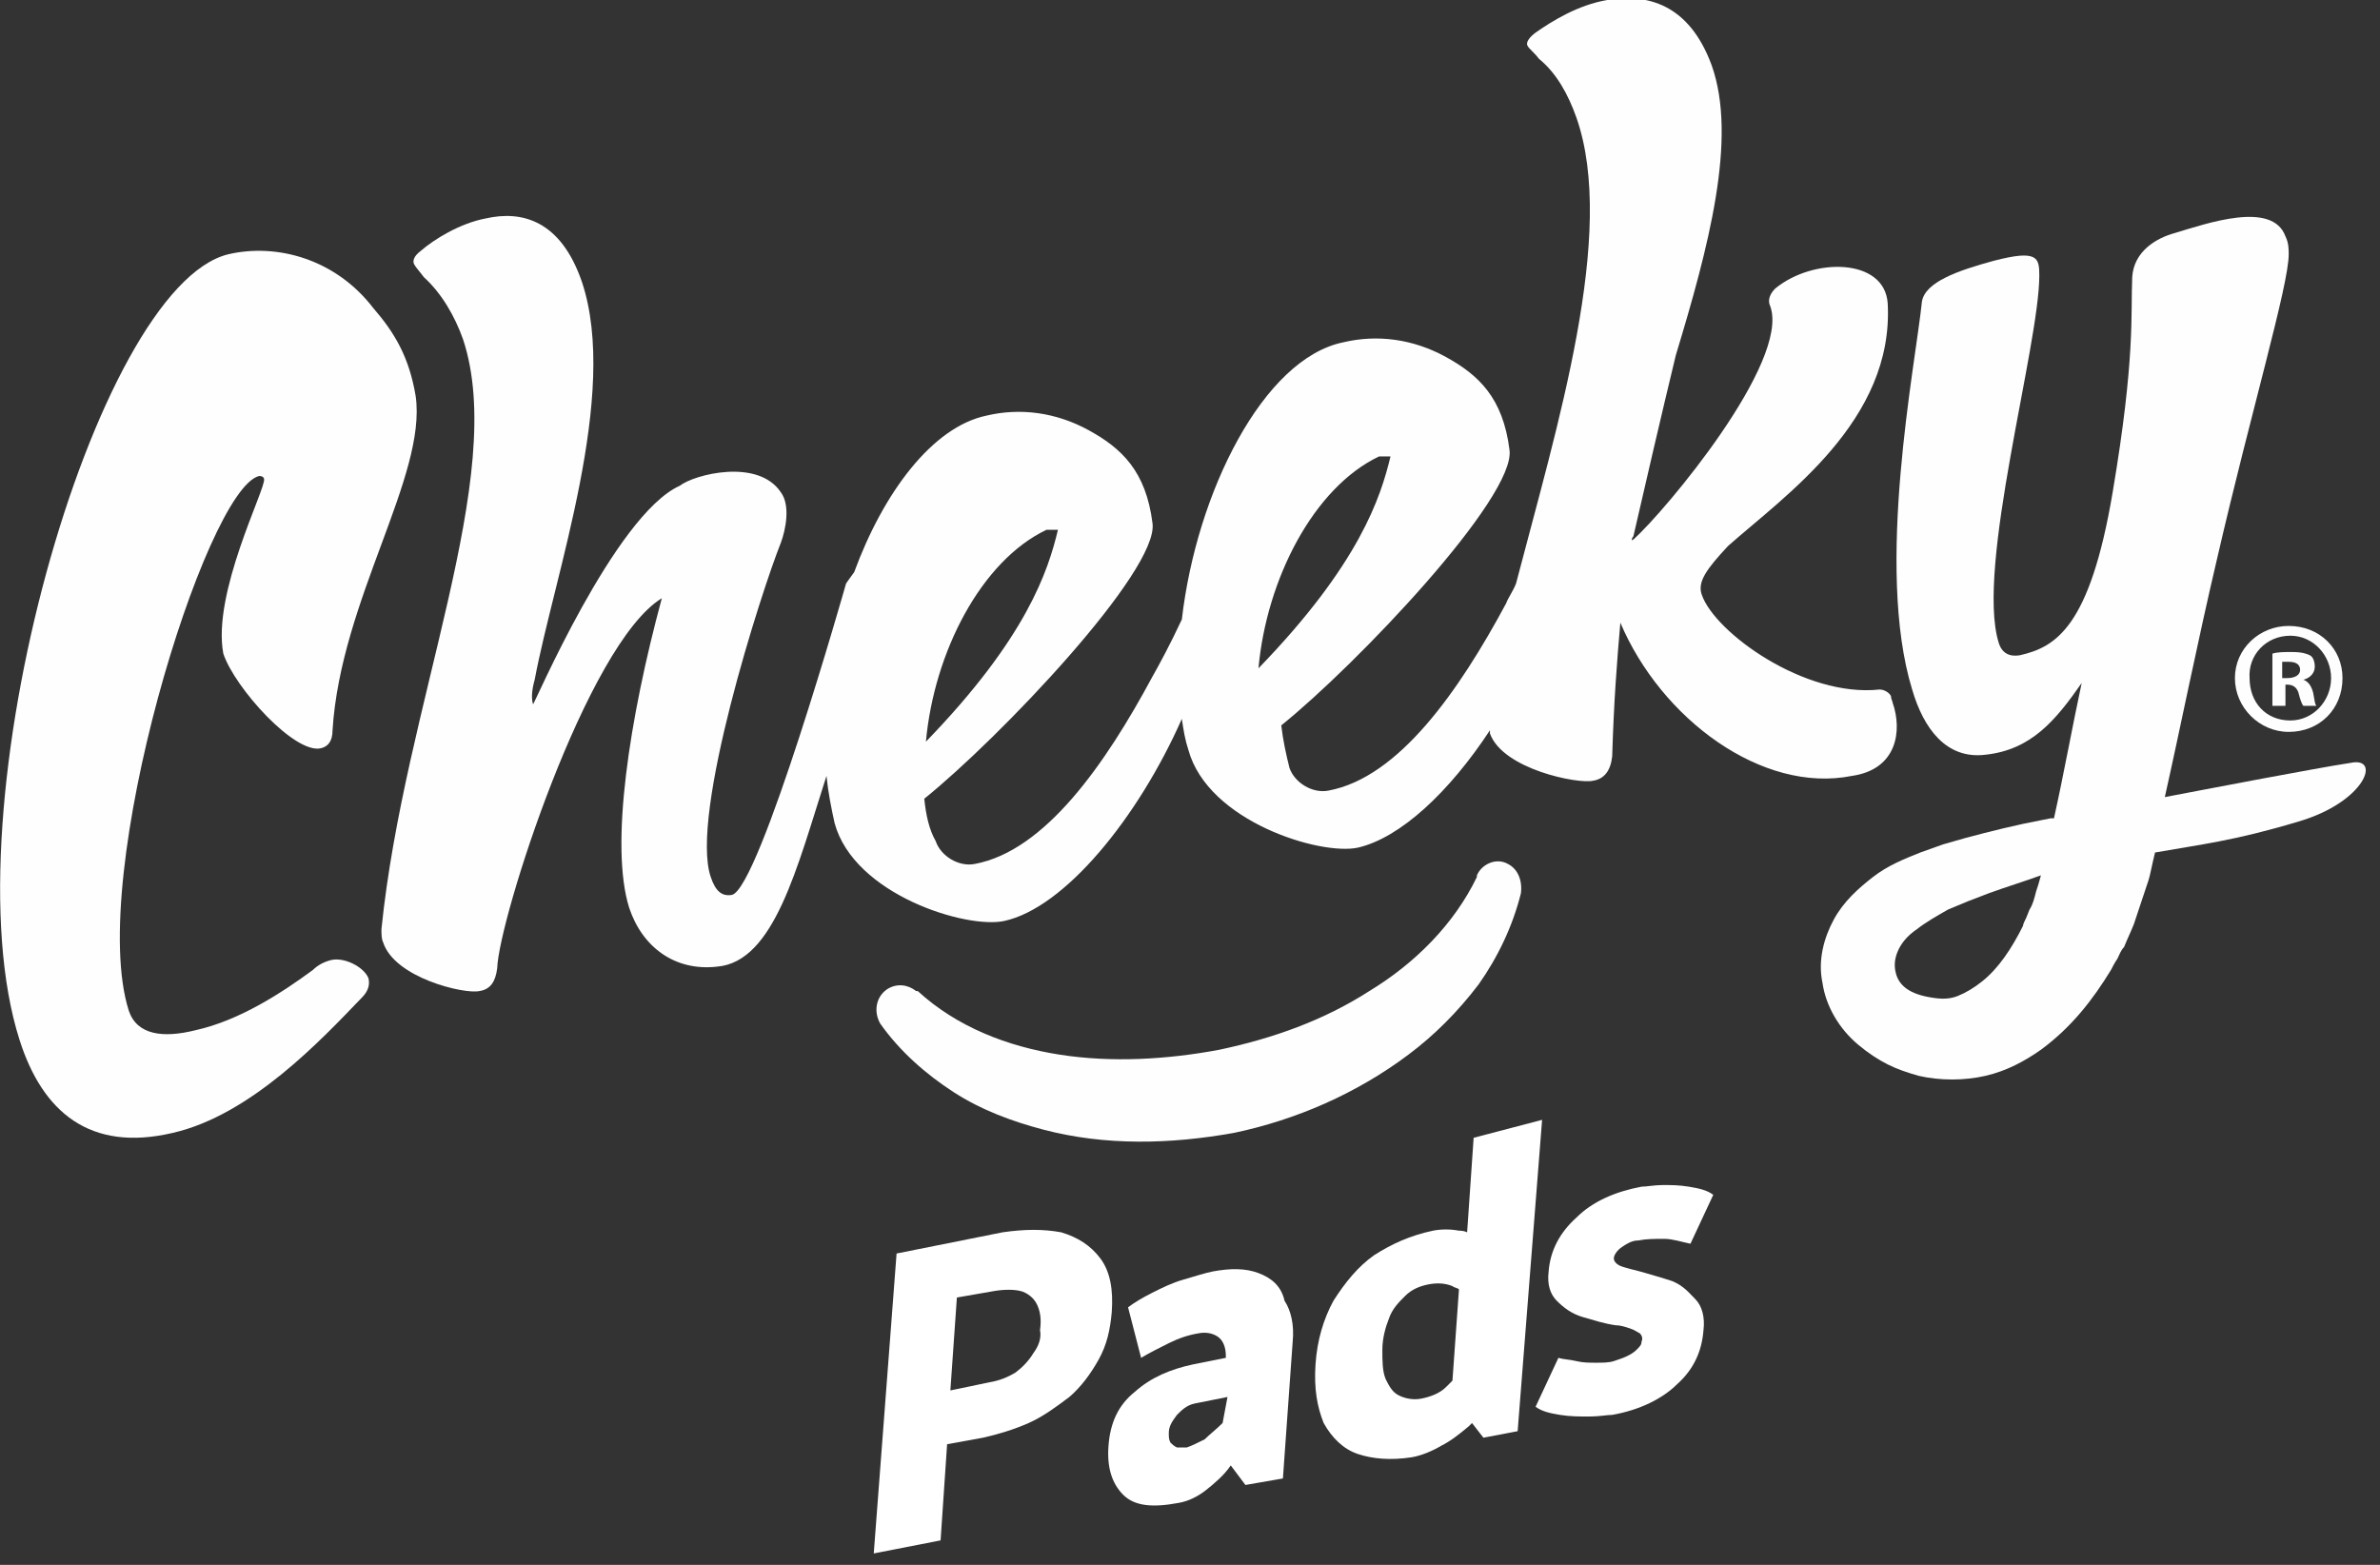
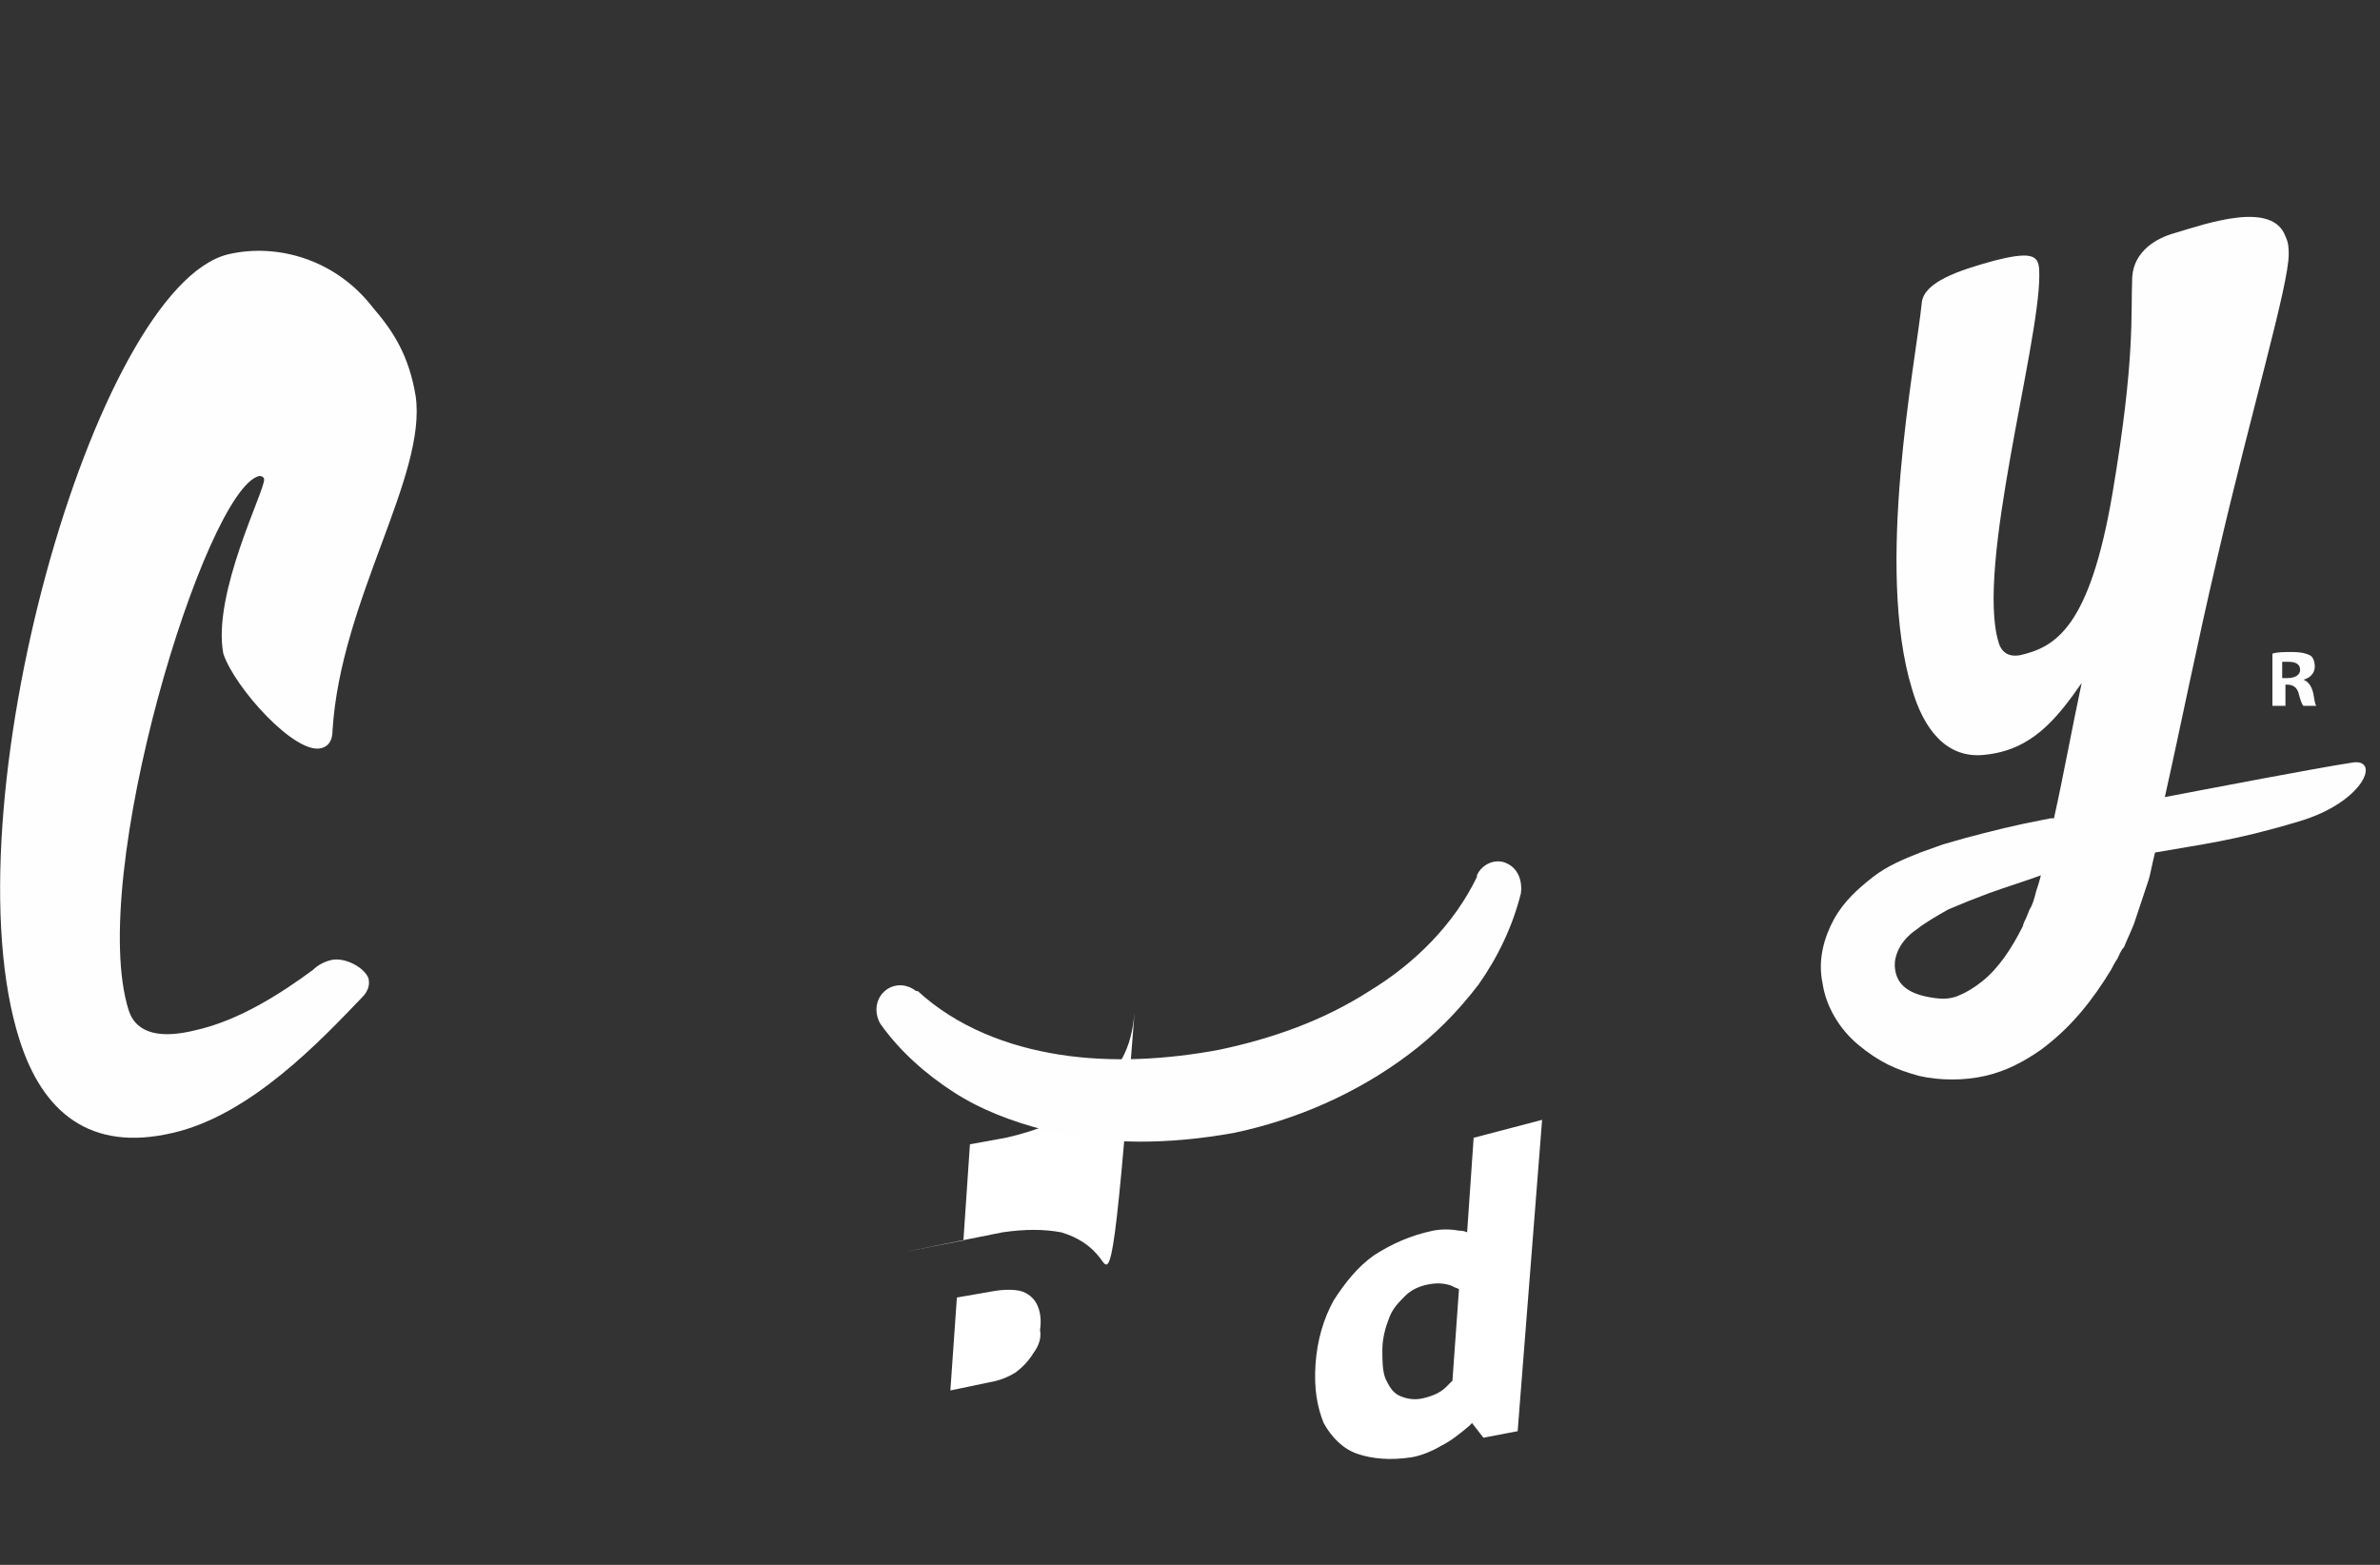
<svg xmlns="http://www.w3.org/2000/svg" version="1.1" id="Layer_1" x="0px" y="0px" viewBox="0 0 146 96" style="enable-background:new 0 0 146 96;" xml:space="preserve">
  <rect x="0" y="0" width="146" height="96" fill="#333333" stroke="none" />
  <style type="text/css">
	.st0{fill-rule:evenodd;clip-rule:evenodd;fill:#FFFFFF;}
	.st1{fill-rule:evenodd;clip-rule:evenodd;fill:#FEFEFE;}
</style>
  <desc>Created with Sketch.</desc>
  <g id="Page-1">
    <g id="Home-1" transform="translate(-555, -1120)">
      <g id="Group-34" transform="translate(555, 1120)">
-         <path id="Fill-24" class="st0" d="M63.4,83c-0.3,0.5-0.7,0.9-1.1,1.2c-0.5,0.3-1,0.5-1.6,0.6l-2.4,0.5l0.4-5.7l2.3-0.4     c0.6-0.1,1.2-0.1,1.6,0s0.8,0.4,1,0.8c0.2,0.4,0.3,0.9,0.2,1.6C63.9,82.1,63.7,82.6,63.4,83 M67.5,77.2c-0.6-0.8-1.4-1.3-2.4-1.6     c-1.1-0.2-2.2-0.2-3.6,0L55,76.9l-1.4,18.4l4.1-0.8l0.4-5.9l2.2-0.4c0.9-0.2,1.9-0.5,2.8-0.9c0.9-0.4,1.7-1,2.5-1.6     c0.7-0.6,1.3-1.4,1.8-2.3c0.5-0.9,0.7-1.8,0.8-2.9C68.3,79.1,68.1,78,67.5,77.2" />
+         <path id="Fill-24" class="st0" d="M63.4,83c-0.3,0.5-0.7,0.9-1.1,1.2c-0.5,0.3-1,0.5-1.6,0.6l-2.4,0.5l0.4-5.7l2.3-0.4     c0.6-0.1,1.2-0.1,1.6,0s0.8,0.4,1,0.8c0.2,0.4,0.3,0.9,0.2,1.6C63.9,82.1,63.7,82.6,63.4,83 M67.5,77.2c-0.6-0.8-1.4-1.3-2.4-1.6     c-1.1-0.2-2.2-0.2-3.6,0L55,76.9l4.1-0.8l0.4-5.9l2.2-0.4c0.9-0.2,1.9-0.5,2.8-0.9c0.9-0.4,1.7-1,2.5-1.6     c0.7-0.6,1.3-1.4,1.8-2.3c0.5-0.9,0.7-1.8,0.8-2.9C68.3,79.1,68.1,78,67.5,77.2" />
        <path id="Fill-26" class="st0" d="M87.2,85.8c-0.5,0.1-1,0-1.4-0.2c-0.4-0.2-0.6-0.6-0.8-1c-0.2-0.5-0.2-1.1-0.2-1.8     c0-0.7,0.2-1.4,0.4-1.9c0.2-0.6,0.6-1,1-1.4c0.4-0.4,0.9-0.6,1.4-0.7c0.5-0.1,1-0.1,1.5,0.1c0.1,0.1,0.3,0.1,0.4,0.2l-0.4,5.6     c-0.1,0.1-0.3,0.3-0.4,0.4C88.3,85.5,87.7,85.7,87.2,85.8L87.2,85.8z M90.4,69.8l-0.4,5.8c-0.2-0.1-0.4-0.1-0.5-0.1     c-0.5-0.1-1.1-0.1-1.6,0c-1.4,0.3-2.5,0.8-3.6,1.5c-1,0.7-1.8,1.7-2.5,2.8c-0.6,1.1-1,2.4-1.1,3.9c-0.1,1.5,0.1,2.6,0.5,3.6     c0.5,0.9,1.2,1.6,2.1,1.9c0.9,0.3,2,0.4,3.3,0.2c0.6-0.1,1.3-0.4,1.8-0.7c0.6-0.3,1.1-0.7,1.7-1.2c0.1-0.1,0.1-0.1,0.2-0.2     l0.7,0.9l2.1-0.4l1.5-19.1L90.4,69.8z" />
-         <path id="Fill-28" class="st0" d="M102.6,78.6c-0.6-0.2-1.3-0.4-2-0.6c-0.4-0.1-0.8-0.2-1.1-0.3c-0.3-0.1-0.5-0.3-0.5-0.5     c0-0.2,0.2-0.5,0.5-0.7c0.3-0.2,0.6-0.4,1-0.4c0.5-0.1,1-0.1,1.6-0.1c0.5,0,1.1,0.2,1.6,0.3l1.4-3c-0.4-0.3-0.9-0.4-1.5-0.5     s-1.1-0.1-1.6-0.1c-0.5,0-1,0.1-1.3,0.1c-1.6,0.3-3,0.9-4,1.9c-1,0.9-1.6,2-1.7,3.3c-0.1,0.8,0.1,1.4,0.5,1.8     c0.4,0.4,0.9,0.8,1.6,1c0.7,0.2,1.3,0.4,2,0.5c0.3,0,0.6,0.1,0.9,0.2c0.3,0.1,0.4,0.2,0.6,0.3c0.1,0.1,0.2,0.3,0.1,0.5     c0,0.2-0.1,0.3-0.3,0.5c-0.2,0.2-0.4,0.3-0.6,0.4c-0.2,0.1-0.5,0.2-0.8,0.3c-0.3,0.1-0.7,0.1-1.1,0.1c-0.4,0-0.8,0-1.2-0.1     c-0.4-0.1-0.8-0.1-1.1-0.2l-1.4,3c0.4,0.3,0.9,0.4,1.5,0.5c0.6,0.1,1.2,0.1,1.8,0.1c0.6,0,1.1-0.1,1.4-0.1c1.7-0.3,3.1-1,4-1.9     c1-0.9,1.5-2,1.6-3.3c0.1-0.8-0.1-1.5-0.5-1.9S103.3,78.9,102.6,78.6" />
-         <path id="Fill-30" class="st0" d="M75,87.3c-0.4,0.4-0.8,0.7-1.1,1c-0.4,0.2-0.8,0.4-1.1,0.5c-0.2,0-0.5,0-0.6,0     c-0.2-0.1-0.3-0.2-0.4-0.3c-0.1-0.2-0.1-0.3-0.1-0.6c0-0.4,0.2-0.7,0.5-1.1c0.3-0.3,0.6-0.6,1.1-0.7l2-0.4L75,87.3z M77.2,78.1     c-0.8-0.3-1.7-0.3-2.8-0.1c-0.5,0.1-1.1,0.3-1.8,0.5c-0.7,0.2-1.3,0.5-1.9,0.8c-0.6,0.3-1.1,0.6-1.5,0.9l0.8,3.1     c0.5-0.3,1.1-0.6,1.7-0.9s1.2-0.5,1.8-0.6c0.5-0.1,0.9,0,1.2,0.2c0.3,0.2,0.5,0.6,0.5,1.2l0,0.1l-2,0.4c-1.4,0.3-2.6,0.8-3.6,1.7     c-1,0.8-1.5,1.9-1.6,3.3c-0.1,1.3,0.2,2.3,0.9,3s1.8,0.8,3.4,0.5c0.6-0.1,1.2-0.4,1.7-0.8c0.5-0.4,1.1-0.9,1.5-1.5l0.9,1.2     l2.3-0.4l0.6-8.4c0.1-1-0.1-1.9-0.5-2.5C78.6,78.9,78,78.4,77.2,78.1L77.2,78.1z" />
-         <path id="Fill-32" class="st1" d="M140.5,39c1.4,0,2.5,1.2,2.5,2.6c0,1.4-1.1,2.6-2.5,2.6c-1.5,0-2.5-1.1-2.5-2.6     C137.9,40.2,139,39,140.5,39 M137.1,41.6c0,1.8,1.5,3.3,3.3,3.3c1.9,0,3.3-1.4,3.3-3.3c0-1.8-1.4-3.2-3.3-3.2     C138.6,38.4,137.1,39.8,137.1,41.6" />
        <path id="Fill-34" class="st1" d="M140,40.6c0.1,0,0.2,0,0.4,0c0.5,0,0.7,0.2,0.7,0.5c0,0.3-0.3,0.5-0.8,0.5H140V40.6z M139.9,42     h0.4c0.4,0,0.6,0.2,0.7,0.5c0.1,0.4,0.2,0.7,0.3,0.8h0.8c-0.1-0.1-0.1-0.3-0.2-0.8c-0.1-0.4-0.3-0.7-0.6-0.8v0     c0.4-0.1,0.7-0.4,0.7-0.8c0-0.3-0.1-0.6-0.3-0.7c-0.2-0.1-0.5-0.2-1.1-0.2c-0.5,0-0.9,0-1.2,0.1v3.2h0.8V42z" />
        <path id="Fill-36" class="st1" d="M92.5,53c-0.7-0.4-1.6,0-1.9,0.7l0,0.1c-1.4,2.9-3.8,5.3-6.6,7c-2.8,1.8-5.9,2.9-9.2,3.6     c-3.2,0.6-6.6,0.8-9.8,0.3c-3.2-0.5-6.3-1.7-8.7-3.9l-0.1,0c-0.5-0.4-1.2-0.5-1.8-0.1c-0.7,0.5-0.8,1.4-0.4,2.1     c1.2,1.7,2.8,3.1,4.5,4.2c1.7,1.1,3.6,1.8,5.5,2.3c3.8,1,7.8,0.9,11.7,0.2c3.8-0.8,7.5-2.4,10.7-4.8c1.6-1.2,3-2.6,4.3-4.3     c1.2-1.7,2.1-3.6,2.6-5.6C93.4,54,93.1,53.3,92.5,53" />
        <path id="Fill-38" class="st1" d="M20.3,58.9c-0.4,0.1-0.8,0.3-1.1,0.6c-1.9,1.4-4.5,3.1-7.2,3.7c-2,0.5-3.6,0.3-4.1-1.2     c-2.6-8.2,4.7-32,8-32.8c0.2,0,0.3,0.1,0.3,0.2c0.1,0.6-3.2,7-2.5,10.7c0.7,2.1,4.4,6.2,6,5.8c0.4-0.1,0.7-0.4,0.7-1.1     c0.5-8,5.8-15.6,5.1-20.5c-0.4-2.4-1.3-3.9-2.6-5.4c-2.3-3-5.9-4-8.9-3.3C5.8,17.6-3.3,49.7,1.2,63.8c1.4,4.4,4.3,6.9,9.4,5.7     c4.8-1.1,9.1-5.7,11.6-8.3c0.4-0.4,0.5-0.8,0.4-1.2C22.3,59.3,21.1,58.7,20.3,58.9" />
-         <path id="Fill-40" class="st1" d="M84.6,28c0.2,0,0.4,0,0.7,0c-0.6,2.5-1.9,6.6-8.1,13C77.7,35.5,80.6,29.9,84.6,28 M64.2,32.5     c0.2,0,0.4,0,0.7,0c-0.6,2.5-1.9,6.6-8.1,13C57.3,40,60.2,34.4,64.2,32.5 M116.1,43.1c0-0.1-0.1-0.2-0.1-0.4     c-0.1-0.2-0.4-0.4-0.7-0.4c-4.6,0.5-10.1-3.5-10.9-5.8c-0.3-0.8,0.3-1.6,1.6-3c3.5-3.1,10.2-7.7,9.8-14.9     c-0.2-2.8-4.6-2.8-6.9-0.9c-0.3,0.3-0.5,0.7-0.3,1.1c1.2,3.4-6.4,12.5-8.4,14.3c0,0-0.1,0-0.1,0.1c0-0.1,0-0.2,0.1-0.3     c0.5-2.2,1.8-7.8,2.6-11.1c2-6.6,3.8-13.3,2.2-17.8c-1.4-3.8-4-4.4-6.4-4c-1.8,0.3-3.4,1.3-4.4,2c-0.4,0.3-0.6,0.6-0.5,0.8     c0.1,0.2,0.4,0.4,0.7,0.8c1.1,0.9,1.8,2.2,2.3,3.6c2.5,7.1-1.2,19-3.7,28.6c-0.2,0.5-0.5,0.9-0.6,1.2     c-2.9,5.4-6.6,10.7-10.9,11.5c-1,0.2-2.1-0.5-2.4-1.4c-0.2-0.8-0.4-1.7-0.5-2.6c4.6-3.7,14.4-14,14-16.9     c-0.4-3.2-1.9-4.6-3.9-5.7c-2-1.1-4.2-1.4-6.3-0.9c-4.9,1-9,9.2-9.9,17c-0.7,1.5-1.4,2.8-1.8,3.5c-2.9,5.4-6.6,10.7-10.9,11.5     c-1,0.2-2.1-0.5-2.4-1.4C57,50.9,56.8,50,56.7,49c4.6-3.7,14.4-14,14-16.9c-0.4-3.2-1.9-4.6-3.9-5.7c-2-1.1-4.2-1.4-6.3-0.9     c-3.3,0.7-6.3,4.7-8.1,9.6c-0.3,0.4-0.5,0.7-0.5,0.7s-5.3,18.7-7,19.1c-0.6,0.1-1-0.2-1.3-1.1c-1.3-3.8,3.1-17.5,4.3-20.5     c0.3-0.8,0.6-2.3,0-3.1c-1.4-2.1-5.3-1.1-6.2-0.4c-4,1.8-9,13.6-9,13.4c-0.1-0.3-0.1-0.8,0.1-1.5c1.2-6.4,5.2-17.5,2.9-24.4     c-1.3-3.8-3.7-4.4-5.9-3.9c-1.6,0.3-3.2,1.3-4,2c-0.4,0.3-0.5,0.6-0.4,0.8c0.1,0.2,0.3,0.4,0.6,0.8c1.1,1,1.9,2.4,2.4,3.8     c2.8,8.4-3.6,22.4-5,36.2c0,0.3,0,0.6,0.1,0.8c0.7,2.2,5,3.2,5.9,3c0.7-0.1,1-0.6,1.1-1.4c0.1-3,5.5-19.9,10.1-22.7     c-2,7.4-3.2,15.2-2,19c0.8,2.4,2.8,3.9,5.4,3.6c3.5-0.3,4.9-6.1,6.7-11.7c0.1,1,0.3,2,0.5,2.9c1.2,4.4,8.1,6.5,10.4,6     c3.7-0.8,8.2-6.3,10.9-12.4c0.1,0.7,0.2,1.3,0.4,1.9c1.2,4.4,8.1,6.5,10.4,6c2.6-0.6,5.6-3.4,8.1-7.2c0,0.1,0,0.1,0,0.2     c0.8,2.2,5.4,3.1,6.3,2.9c0.7-0.1,1.1-0.6,1.2-1.5c0.1-3.4,0.3-5.9,0.5-8.2c2.5,5.9,8.7,10.5,14.2,9.4     C116.4,47.2,116.7,44.8,116.1,43.1" />
        <path id="Fill-42" class="st1" d="M124.9,54.7c-0.1,0.4-0.2,0.8-0.4,1.1l-0.2,0.5c-0.1,0.2-0.2,0.4-0.2,0.5     c-0.7,1.4-1.5,2.6-2.5,3.4c-0.5,0.4-1,0.7-1.5,0.9c-0.5,0.2-1,0.2-1.6,0.1c-1.3-0.2-2-0.7-2.2-1.5c-0.1-0.4-0.1-0.8,0.1-1.3     c0.2-0.5,0.6-1,1.2-1.4c0.5-0.4,1.2-0.8,1.9-1.2l1.2-0.5l1.3-0.5c1.1-0.4,2.1-0.7,3.2-1.1C125.1,54.1,125,54.4,124.9,54.7      M144.2,46.8c-2,0.3-9.3,1.7-9.3,1.7l-2.1,0.4c0.9-4,2-9.5,3.2-14.6c2.1-9.1,4.4-16.8,4.4-18.7h0c0-0.3,0-0.7-0.2-1.1     c-0.8-2.2-4.8-0.8-6.8-0.2c-1.1,0.3-2.5,1.1-2.6,2.7c-0.1,2.3,0.2,4.9-1.2,13.2s-3.5,9.5-5.7,10c-0.6,0.1-1.1-0.1-1.3-0.8     c-1.4-4.6,2.5-18.2,2.5-22.5c0-1.1-0.1-1.6-2.8-0.9c-2.2,0.6-4.2,1.3-4.4,2.5c-0.4,3.9-2.9,16.3-0.6,23.8c0.7,2.4,2.1,4.3,4.5,4     c2.8-0.3,4.3-2.1,5.9-4.4c-0.6,2.8-1.1,5.6-1.7,8.3c-0.1,0-0.1,0-0.2,0l-0.5,0.1l0,0c-1.6,0.3-3.2,0.7-4.7,1.1l-1.4,0.4l-1.4,0.5     c-1,0.4-2,0.8-2.9,1.5c-0.9,0.7-1.8,1.5-2.4,2.6c-0.6,1.1-1,2.5-0.7,3.9c0.2,1.4,1,2.8,2.2,3.8c0.6,0.5,1.2,0.9,1.8,1.2     c0.6,0.3,1.2,0.5,1.9,0.7c1.3,0.3,2.8,0.3,4.1,0c1.3-0.3,2.4-0.9,3.4-1.6c1.9-1.4,3.2-3.1,4.3-4.9c0.1-0.2,0.2-0.4,0.4-0.7     c0.1-0.2,0.2-0.5,0.4-0.7c0.2-0.5,0.4-0.9,0.6-1.4c0.3-0.9,0.6-1.8,0.9-2.7c0.1-0.3,0.2-0.9,0.4-1.7c2.8-0.5,4.8-0.7,8.8-1.9     C145.1,49.2,146.1,46.4,144.2,46.8" />
      </g>
    </g>
  </g>
</svg>